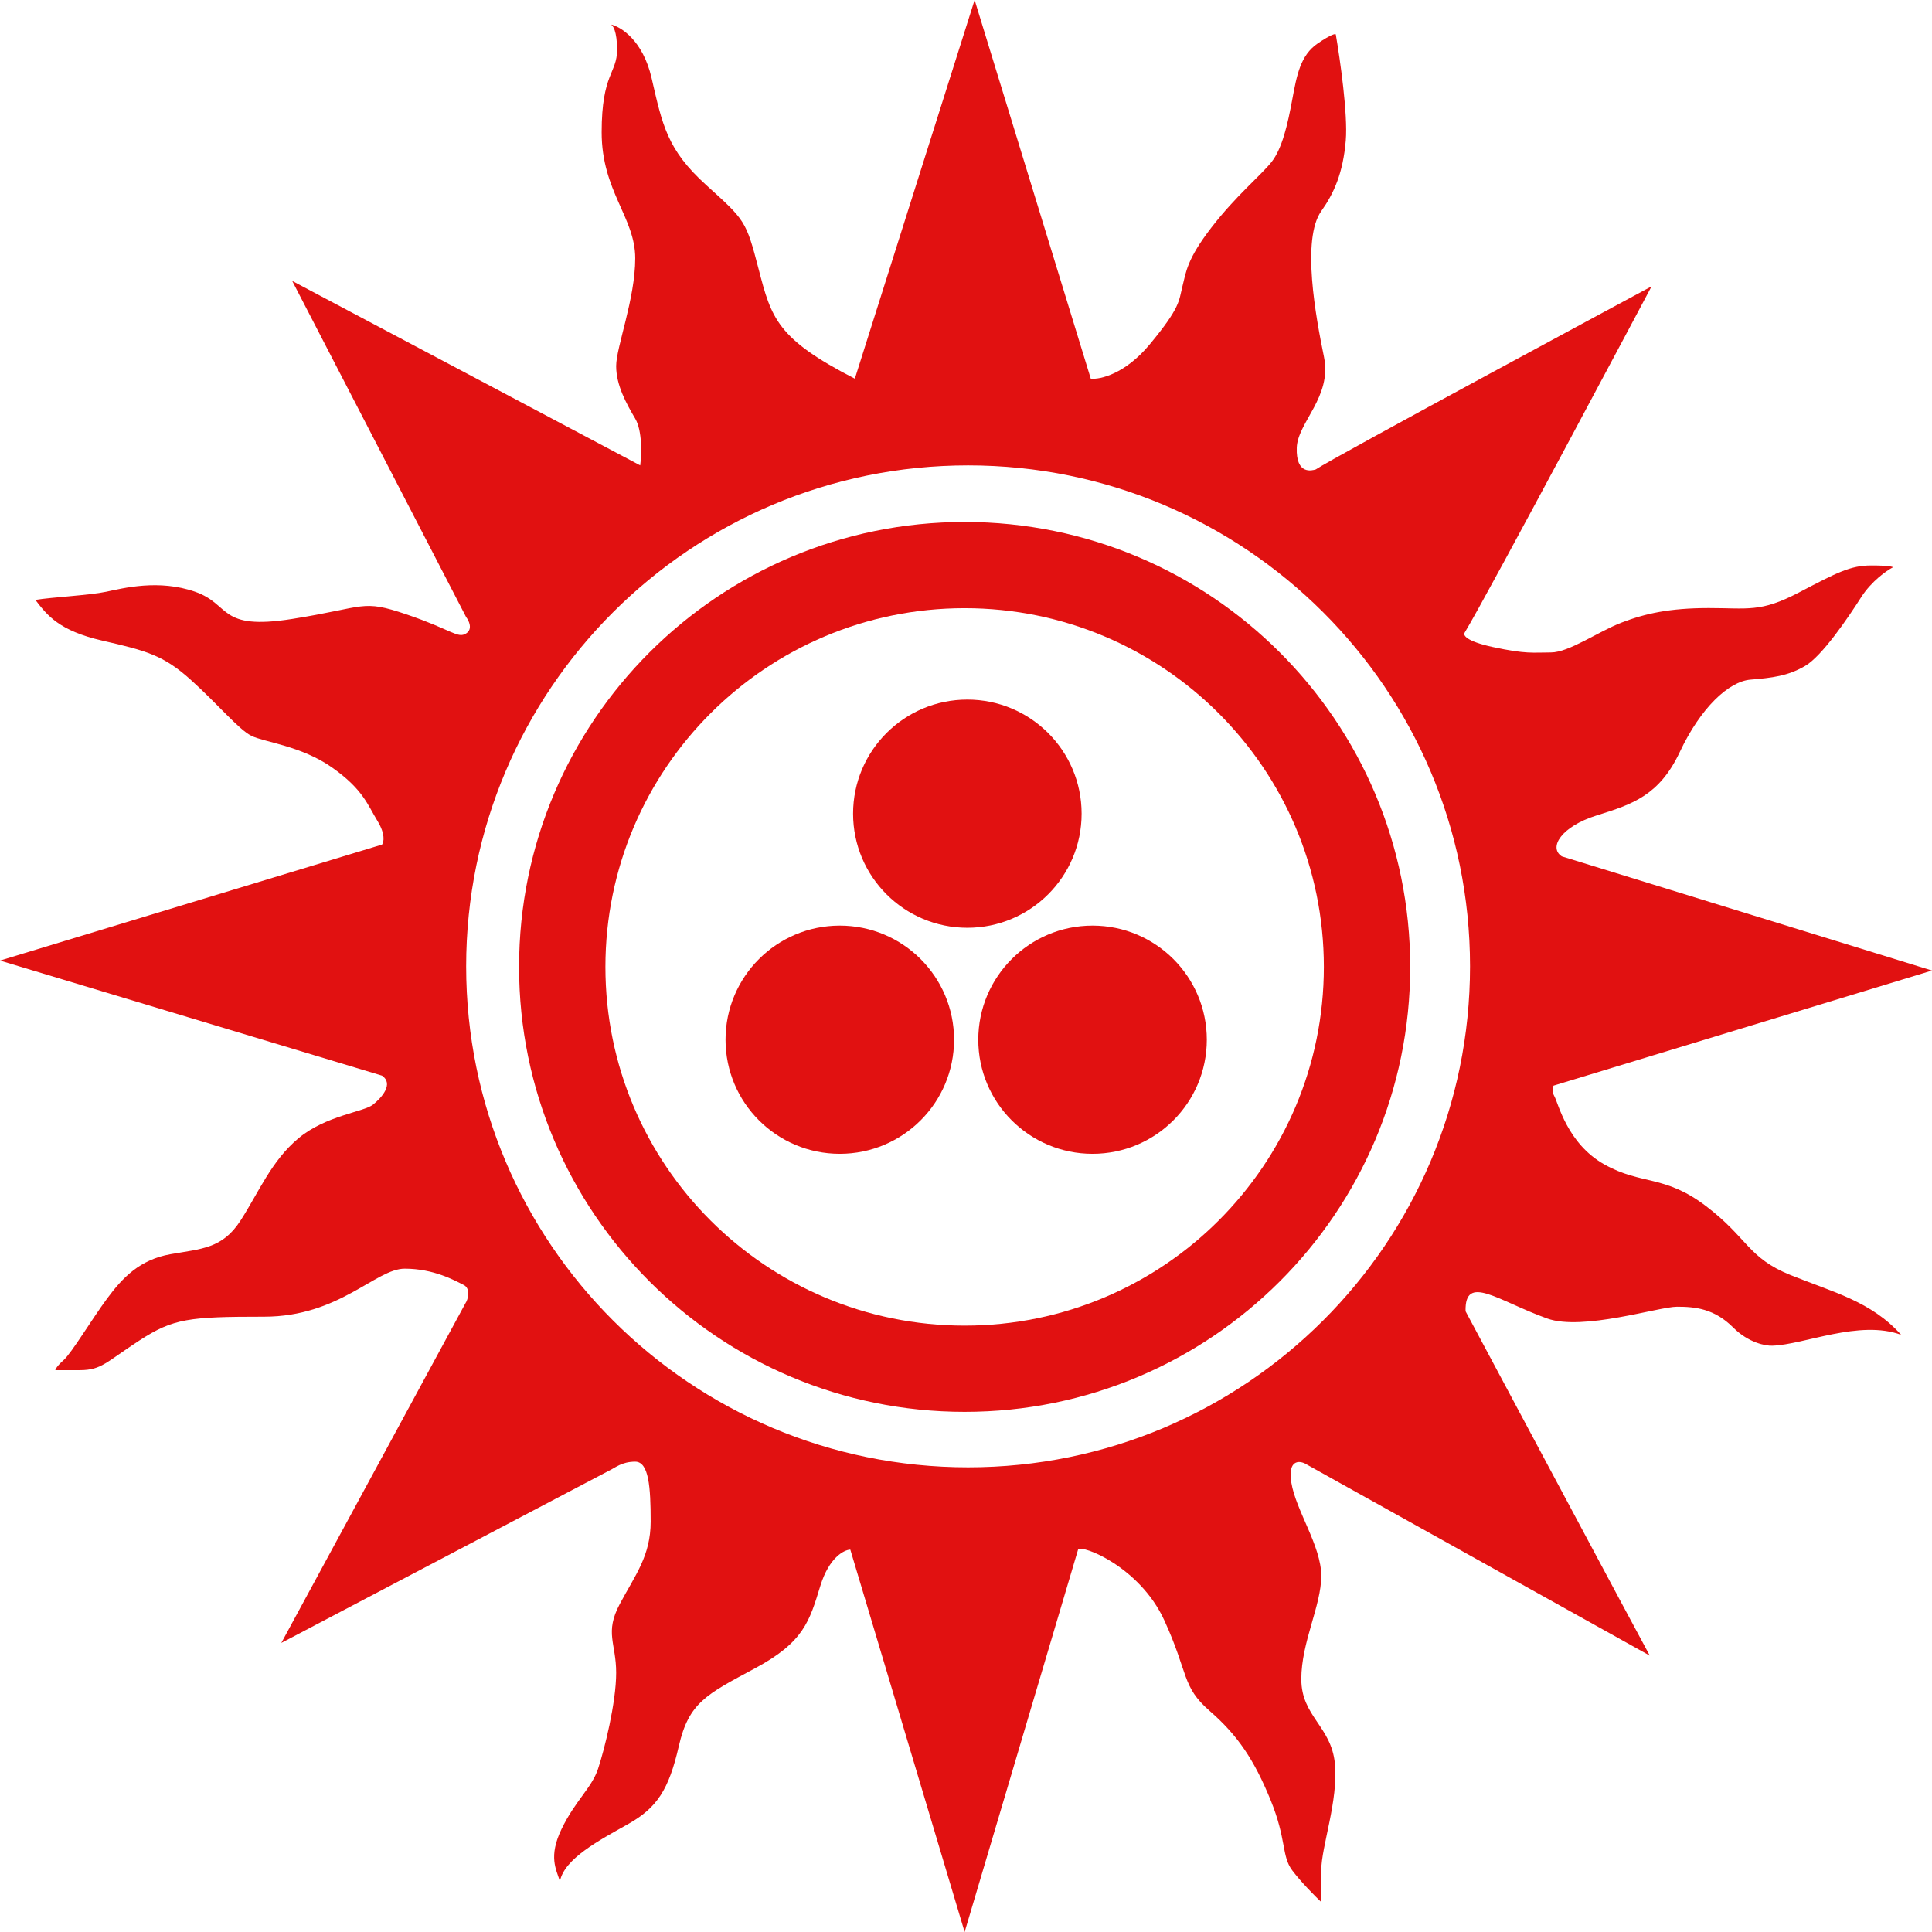
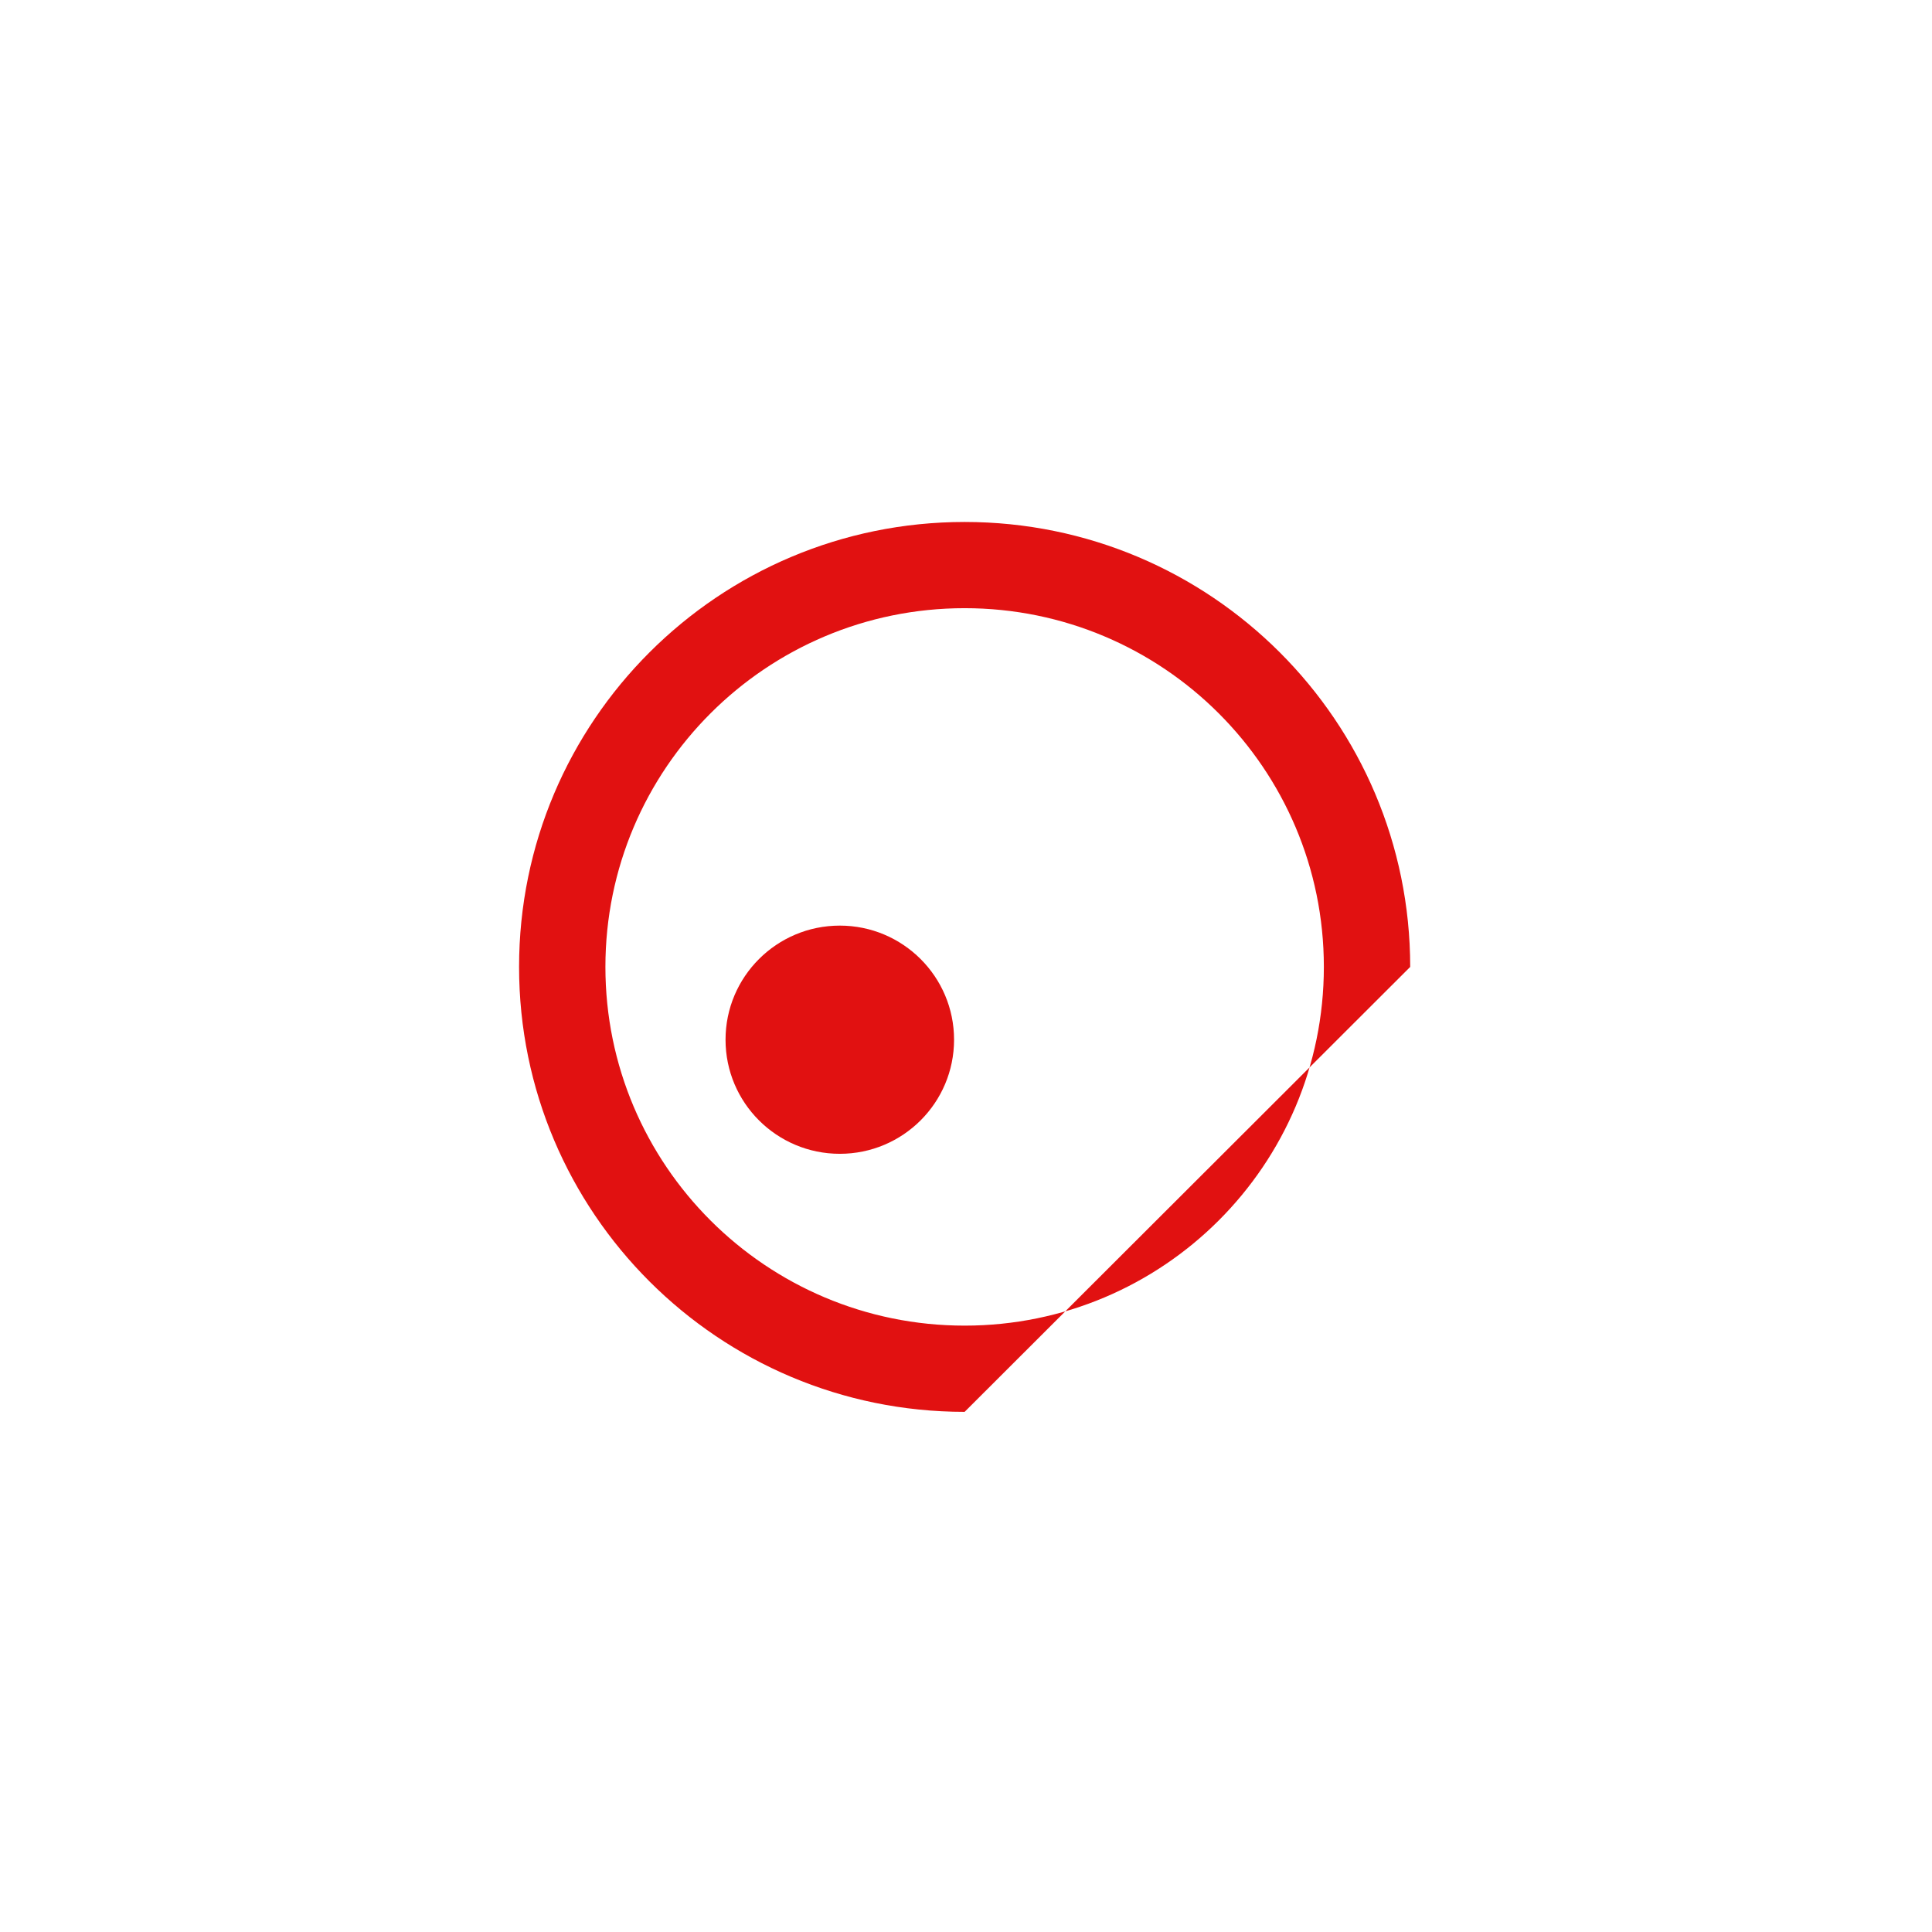
<svg xmlns="http://www.w3.org/2000/svg" width="106" height="106" viewBox="0 0 106 106" fill="none">
-   <path fill-rule="evenodd" clip-rule="evenodd" d="M25.576 33.858L16.032 15.413L35.125 25.534C35.2 24.961 35.25 23.646 34.852 22.97C34.354 22.125 33.806 21.13 33.806 20.086C33.806 19.042 34.852 16.407 34.852 14.17C34.852 11.932 33.01 10.491 33.01 7.259C33.01 4.027 33.856 4.027 33.856 2.735C33.856 1.7 33.624 1.376 33.508 1.342C34.055 1.458 35.27 2.208 35.748 4.276C36.346 6.861 36.595 8.204 38.736 10.143C40.877 12.082 40.926 12.082 41.623 14.766C42.32 17.451 42.619 18.582 46.901 20.776L53.473 0L59.846 20.776C60.36 20.828 61.728 20.524 63.082 18.893C64.775 16.855 64.675 16.507 64.875 15.711C65.074 14.916 65.124 14.22 66.468 12.479C67.812 10.739 69.156 9.645 69.754 8.9C70.351 8.154 70.65 6.811 70.899 5.469L70.902 5.451C71.15 4.117 71.351 3.03 72.293 2.386C73.05 1.869 73.272 1.84 73.289 1.889C73.521 3.232 73.956 6.274 73.837 7.706C73.687 9.496 73.186 10.608 72.492 11.584C71.397 13.126 72.194 17.401 72.642 19.589C73.09 21.777 71.198 23.169 71.148 24.561C71.094 26.085 72.007 25.81 72.188 25.756L72.194 25.754C73.024 25.171 90.614 15.711 90.614 15.711C90.614 15.711 81.604 32.665 80.359 34.71C80.259 34.841 80.429 35.181 81.902 35.499C83.745 35.897 84.093 35.797 85.089 35.797C86.085 35.797 87.678 34.654 88.972 34.157C90.267 33.66 91.611 33.361 93.752 33.361C95.893 33.361 96.59 33.61 98.681 32.516L98.754 32.478C100.79 31.413 101.532 31.024 102.664 31.024C103.58 31.024 103.842 31.091 103.859 31.124C103.511 31.306 102.674 31.89 102.116 32.764C101.419 33.858 99.976 35.996 99.03 36.543C98.084 37.09 97.237 37.19 96.042 37.289C94.847 37.388 93.304 38.83 92.159 41.266C91.035 43.658 89.526 44.133 87.682 44.714L87.578 44.747C85.686 45.343 84.939 46.487 85.686 46.984L106 53.249L85.238 59.563C85.188 59.646 85.129 59.881 85.288 60.16C85.487 60.508 85.985 62.745 88.026 63.888C90.068 65.032 91.312 64.435 93.603 66.175C95.893 67.916 95.893 69.009 98.233 69.954C100.573 70.899 102.664 71.396 104.307 73.236C102.017 72.39 98.98 73.782 97.237 73.832C96.872 73.849 95.933 73.673 95.096 72.838C94.051 71.794 93.005 71.694 92.009 71.694C91.014 71.694 86.831 73.037 84.89 72.341C82.182 71.37 80.359 69.855 80.409 71.943C80.409 71.943 90.485 90.81 90.516 90.836L71.596 80.296C71.264 80.13 70.65 80.107 70.849 81.34C71.098 82.881 72.492 84.82 72.492 86.461C72.492 88.101 71.397 90.09 71.397 92.129C71.397 94.167 73.04 94.714 73.239 96.752C73.438 98.791 72.492 101.326 72.492 102.619V104.359C72.16 104.044 71.377 103.256 70.899 102.619C70.302 101.824 70.6 100.929 69.704 98.741C68.808 96.553 67.912 95.211 66.368 93.869C64.825 92.526 65.223 91.83 63.879 88.897C62.535 85.963 59.348 84.721 59.149 85.019L52.925 106L46.652 85.019C46.303 85.035 45.487 85.456 45.009 87.007C44.411 88.947 44.113 90.09 41.424 91.532C38.736 92.974 37.79 93.421 37.242 95.808C36.694 98.194 36.047 99.189 34.454 100.083C32.861 100.978 30.968 101.973 30.72 103.216C30.52 102.569 30.072 101.873 30.819 100.332C31.566 98.791 32.462 98.095 32.811 97.051C33.159 96.007 33.806 93.421 33.806 91.781C33.806 90.14 33.159 89.593 34.006 88.002C34.852 86.411 35.699 85.367 35.699 83.478C35.699 81.588 35.599 80.196 34.852 80.196C34.105 80.196 33.757 80.532 33.408 80.693L15.434 90.14L25.542 71.495C25.674 71.313 25.84 70.7 25.442 70.501C24.944 70.252 23.799 69.606 22.206 69.606C20.613 69.606 18.621 72.241 14.489 72.241C10.356 72.241 9.51 72.341 7.667 73.534C5.825 74.727 5.576 75.174 4.381 75.174H3.037C3.037 75.125 3.127 74.946 3.485 74.628C3.933 74.23 5.029 72.39 5.875 71.247C6.721 70.103 7.667 69.109 9.36 68.811C11.053 68.512 12.198 68.512 13.194 66.971C14.19 65.43 14.887 63.69 16.381 62.447C17.874 61.204 19.965 61.005 20.463 60.607C20.961 60.209 21.608 59.463 20.961 59.016L7.62939e-06 52.702L20.961 46.338C21.061 46.205 21.15 45.761 20.712 45.045C20.164 44.15 19.916 43.305 18.223 42.112C16.53 40.918 14.489 40.719 13.791 40.371C13.094 40.023 11.949 38.631 10.456 37.289C8.962 35.947 8.016 35.698 5.626 35.151C3.236 34.604 2.589 33.759 1.942 32.914C2.838 32.764 4.879 32.665 5.825 32.466C6.771 32.267 8.713 31.77 10.705 32.466C12.696 33.162 11.949 34.604 16.032 33.958C20.115 33.311 19.816 32.864 22.305 33.709C24.795 34.554 25.113 35.052 25.576 34.753C25.947 34.515 25.731 34.057 25.576 33.858ZM80.654 53.02C80.654 37.84 68.325 25.534 53.115 25.534C37.906 25.534 25.576 37.84 25.576 53.02C25.576 68.2 37.906 80.506 53.115 80.506C68.325 80.506 80.654 68.2 80.654 53.02Z" fill="#E11111" />
-   <path d="M59.943 63.304C63.405 63.304 66.212 60.502 66.212 57.044C66.212 53.587 63.405 50.784 59.943 50.784C56.481 50.784 53.674 53.587 53.674 57.044C53.674 60.502 56.481 63.304 59.943 63.304Z" fill="#E11111" />
  <path d="M46.076 63.304C49.538 63.304 52.345 60.502 52.345 57.044C52.345 53.587 49.538 50.784 46.076 50.784C42.614 50.784 39.807 53.587 39.807 57.044C39.807 60.502 42.614 63.304 46.076 63.304Z" fill="#E11111" />
-   <path d="M53.074 50.903C56.536 50.903 59.343 48.1 59.343 44.643C59.343 41.185 56.536 38.383 53.074 38.383C49.612 38.383 46.805 41.185 46.805 44.643C46.805 48.1 49.612 50.903 53.074 50.903Z" fill="#E11111" />
-   <path fill-rule="evenodd" clip-rule="evenodd" d="M77.371 53.05C77.371 39.567 66.426 28.638 52.925 28.638C39.424 28.638 28.479 39.567 28.479 53.05C28.479 66.532 39.424 77.462 52.925 77.462C66.426 77.462 77.371 66.532 77.371 53.05ZM72.634 53.05C72.634 42.18 63.81 33.368 52.925 33.368C42.04 33.368 33.216 42.18 33.216 53.05C33.216 63.919 42.04 72.731 52.925 72.731C63.81 72.731 72.634 63.919 72.634 53.05Z" fill="#E11111" />
+   <path fill-rule="evenodd" clip-rule="evenodd" d="M77.371 53.05C77.371 39.567 66.426 28.638 52.925 28.638C39.424 28.638 28.479 39.567 28.479 53.05C28.479 66.532 39.424 77.462 52.925 77.462ZM72.634 53.05C72.634 42.18 63.81 33.368 52.925 33.368C42.04 33.368 33.216 42.18 33.216 53.05C33.216 63.919 42.04 72.731 52.925 72.731C63.81 72.731 72.634 63.919 72.634 53.05Z" fill="#E11111" />
</svg>